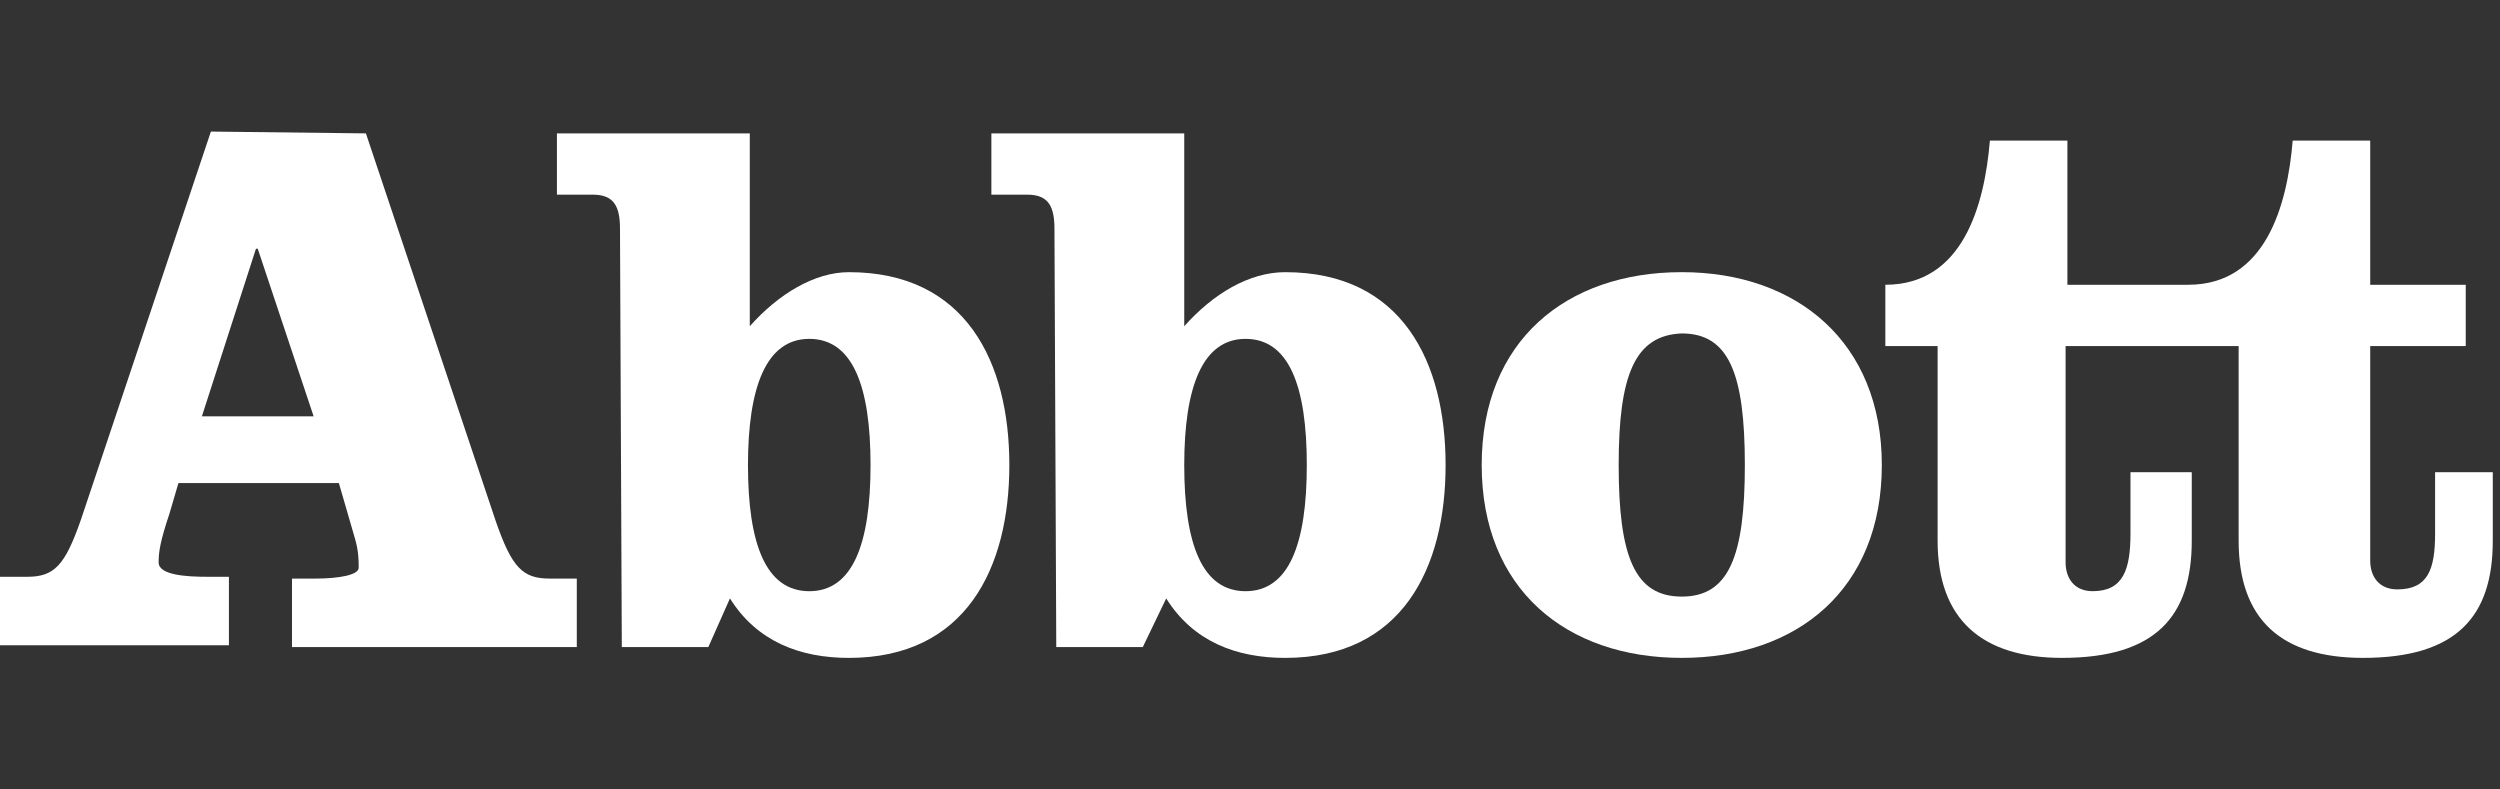
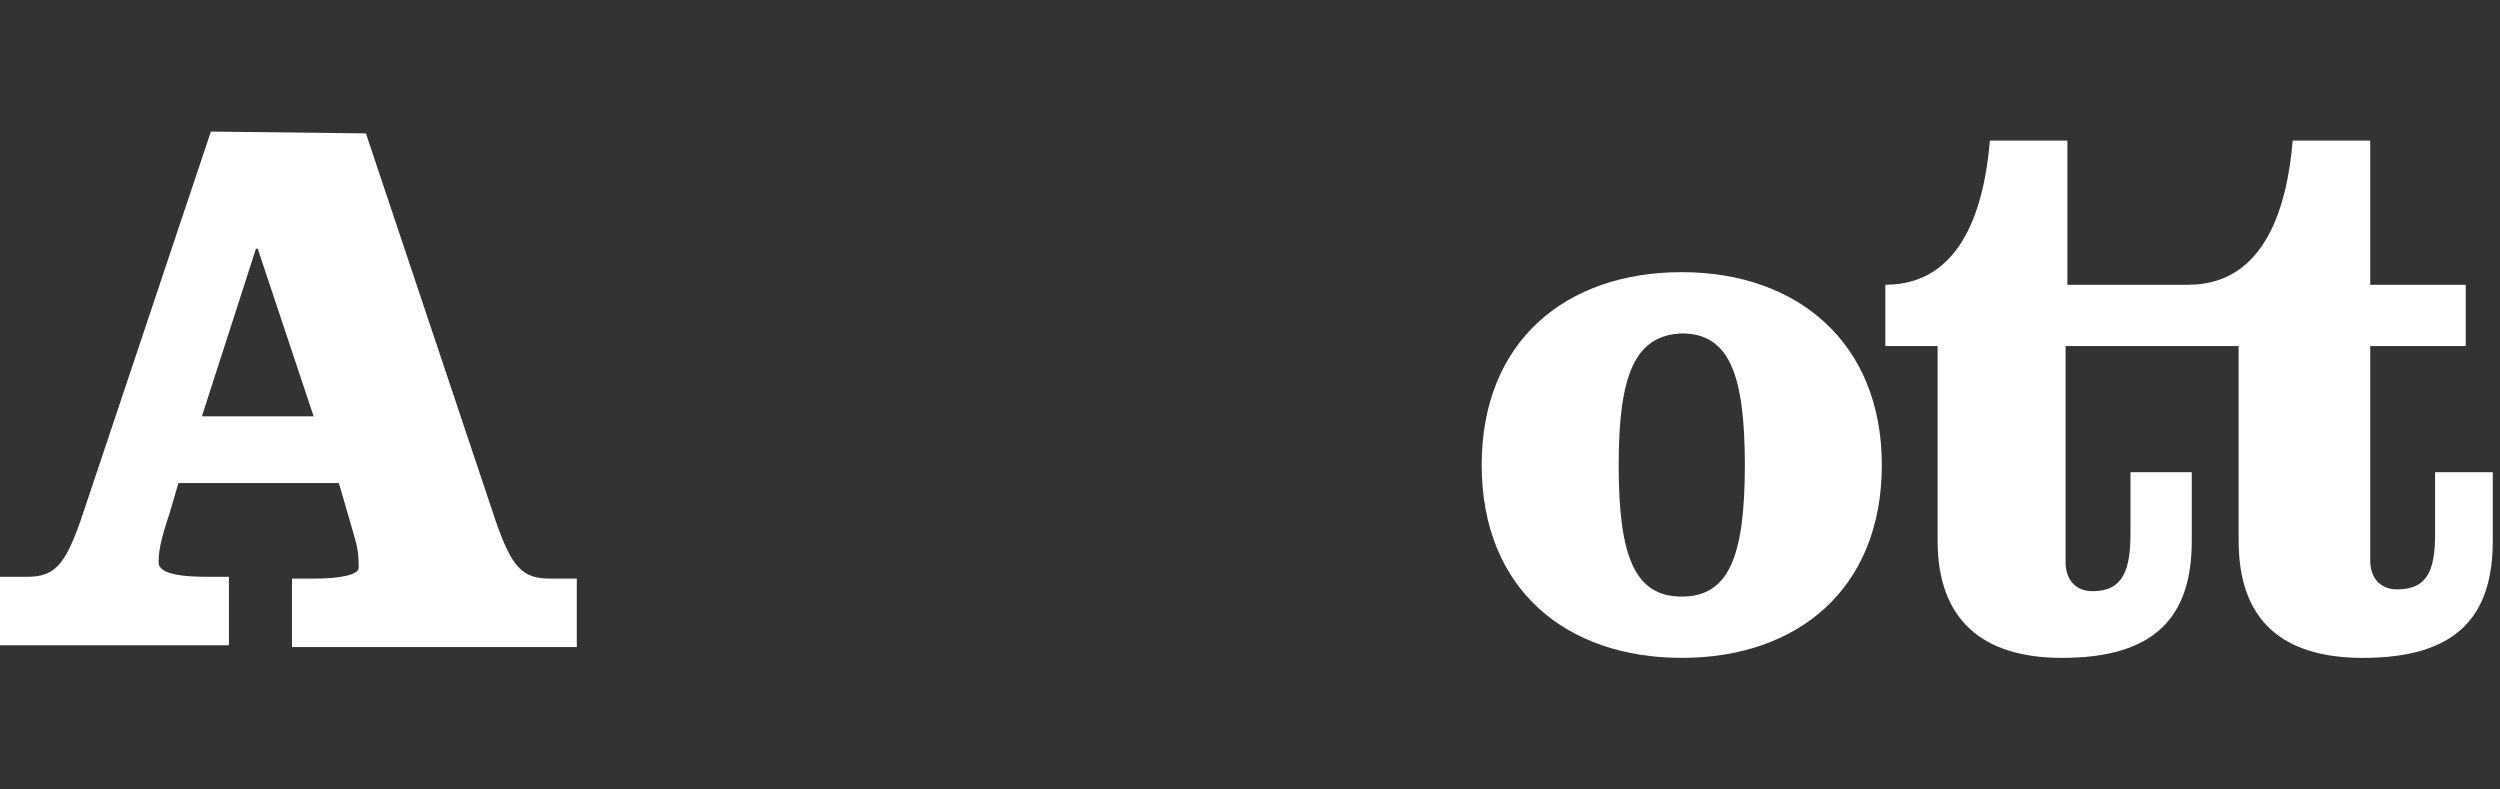
<svg xmlns="http://www.w3.org/2000/svg" width="152" height="48" viewBox="0 0 152 48">
  <rect x="0" y="0" width="152" height="48" fill="#333333" stroke="none" />
  <path d="M22.247 8.11L30.137 31.671C31.123 34.521 31.781 35.178 33.425 35.178H35.069V39.343H17.753V35.178H19.178C20.603 35.178 21.808 34.959 21.808 34.521C21.808 34.082 21.808 33.534 21.589 32.767L20.603 29.37H10.849L10.301 31.233C9.753 32.877 9.644 33.534 9.644 34.192C9.644 34.959 11.288 35.069 12.603 35.069H13.918V39.233H0V35.069H1.644C3.288 35.069 3.945 34.411 4.932 31.562L12.822 8M12.274 25.315H19.069L15.671 15.123H15.562L12.274 25.315Z" fill="#FFFFFF" />
-   <path d="M37.696 13.918C37.696 12.603 37.367 11.835 36.052 11.835H33.861V8.109H45.587V19.835C47.34 17.863 49.532 16.548 51.614 16.548C58.737 16.548 61.368 22.027 61.368 28.274C61.368 34.52 58.737 40 51.614 40C48.655 40 46.025 39.014 44.381 36.383L43.066 39.343H37.806M45.477 28.274C45.477 33.096 46.573 35.945 49.203 35.945C51.833 35.945 52.929 33.096 52.929 28.274C52.929 23.452 51.833 20.603 49.203 20.603C46.573 20.603 45.477 23.561 45.477 28.274Z" fill="#FFFFFF" />
-   <path d="M64.111 13.918C64.111 12.603 63.782 11.835 62.467 11.835H60.276V8.109H72.002V19.835C73.755 17.863 75.947 16.548 78.139 16.548C85.262 16.548 87.892 22.027 87.892 28.274C87.892 34.52 85.262 40 78.139 40C75.18 40 72.55 39.014 70.906 36.383L69.481 39.343H64.221M72.002 28.274C72.002 33.096 73.098 35.945 75.728 35.945C78.358 35.945 79.454 33.096 79.454 28.274C79.454 23.452 78.358 20.603 75.728 20.603C73.098 20.603 72.002 23.561 72.002 28.274Z" fill="#FFFFFF" />
  <path d="M114.415 28.273C114.415 35.835 109.265 39.999 102.251 39.999C95.237 39.999 90.087 35.835 90.087 28.273C90.087 20.712 95.237 16.547 102.251 16.547C109.265 16.547 114.415 20.821 114.415 28.273ZM98.415 28.273C98.415 33.862 99.402 36.273 102.251 36.273C105.1 36.273 106.087 33.862 106.087 28.273C106.087 22.684 105.1 20.273 102.251 20.273C99.402 20.383 98.415 22.794 98.415 28.273Z" fill="#FFFFFF" />
  <path d="M148.054 28.711V32.438C148.054 34.629 147.616 35.835 145.753 35.835C144.657 35.835 144.109 35.068 144.109 34.081V21.04H149.917V17.314H144.109V8.547H139.396C139.068 12.492 137.752 17.314 133.04 17.314H125.698V8.547H120.985C120.656 12.492 119.341 17.314 114.629 17.314V21.04H117.807V32.876C117.807 37.698 120.547 39.999 125.369 39.999C131.067 39.999 133.259 37.479 133.259 32.876V28.711H129.533V32.438C129.533 34.629 129.095 35.944 127.232 35.944C126.136 35.944 125.588 35.177 125.588 34.191V21.04H136.109V32.876C136.109 37.698 138.739 39.999 143.67 39.999C149.369 39.999 151.561 37.479 151.561 32.876V28.711H148.054Z" fill="#FFFFFF" />
</svg>